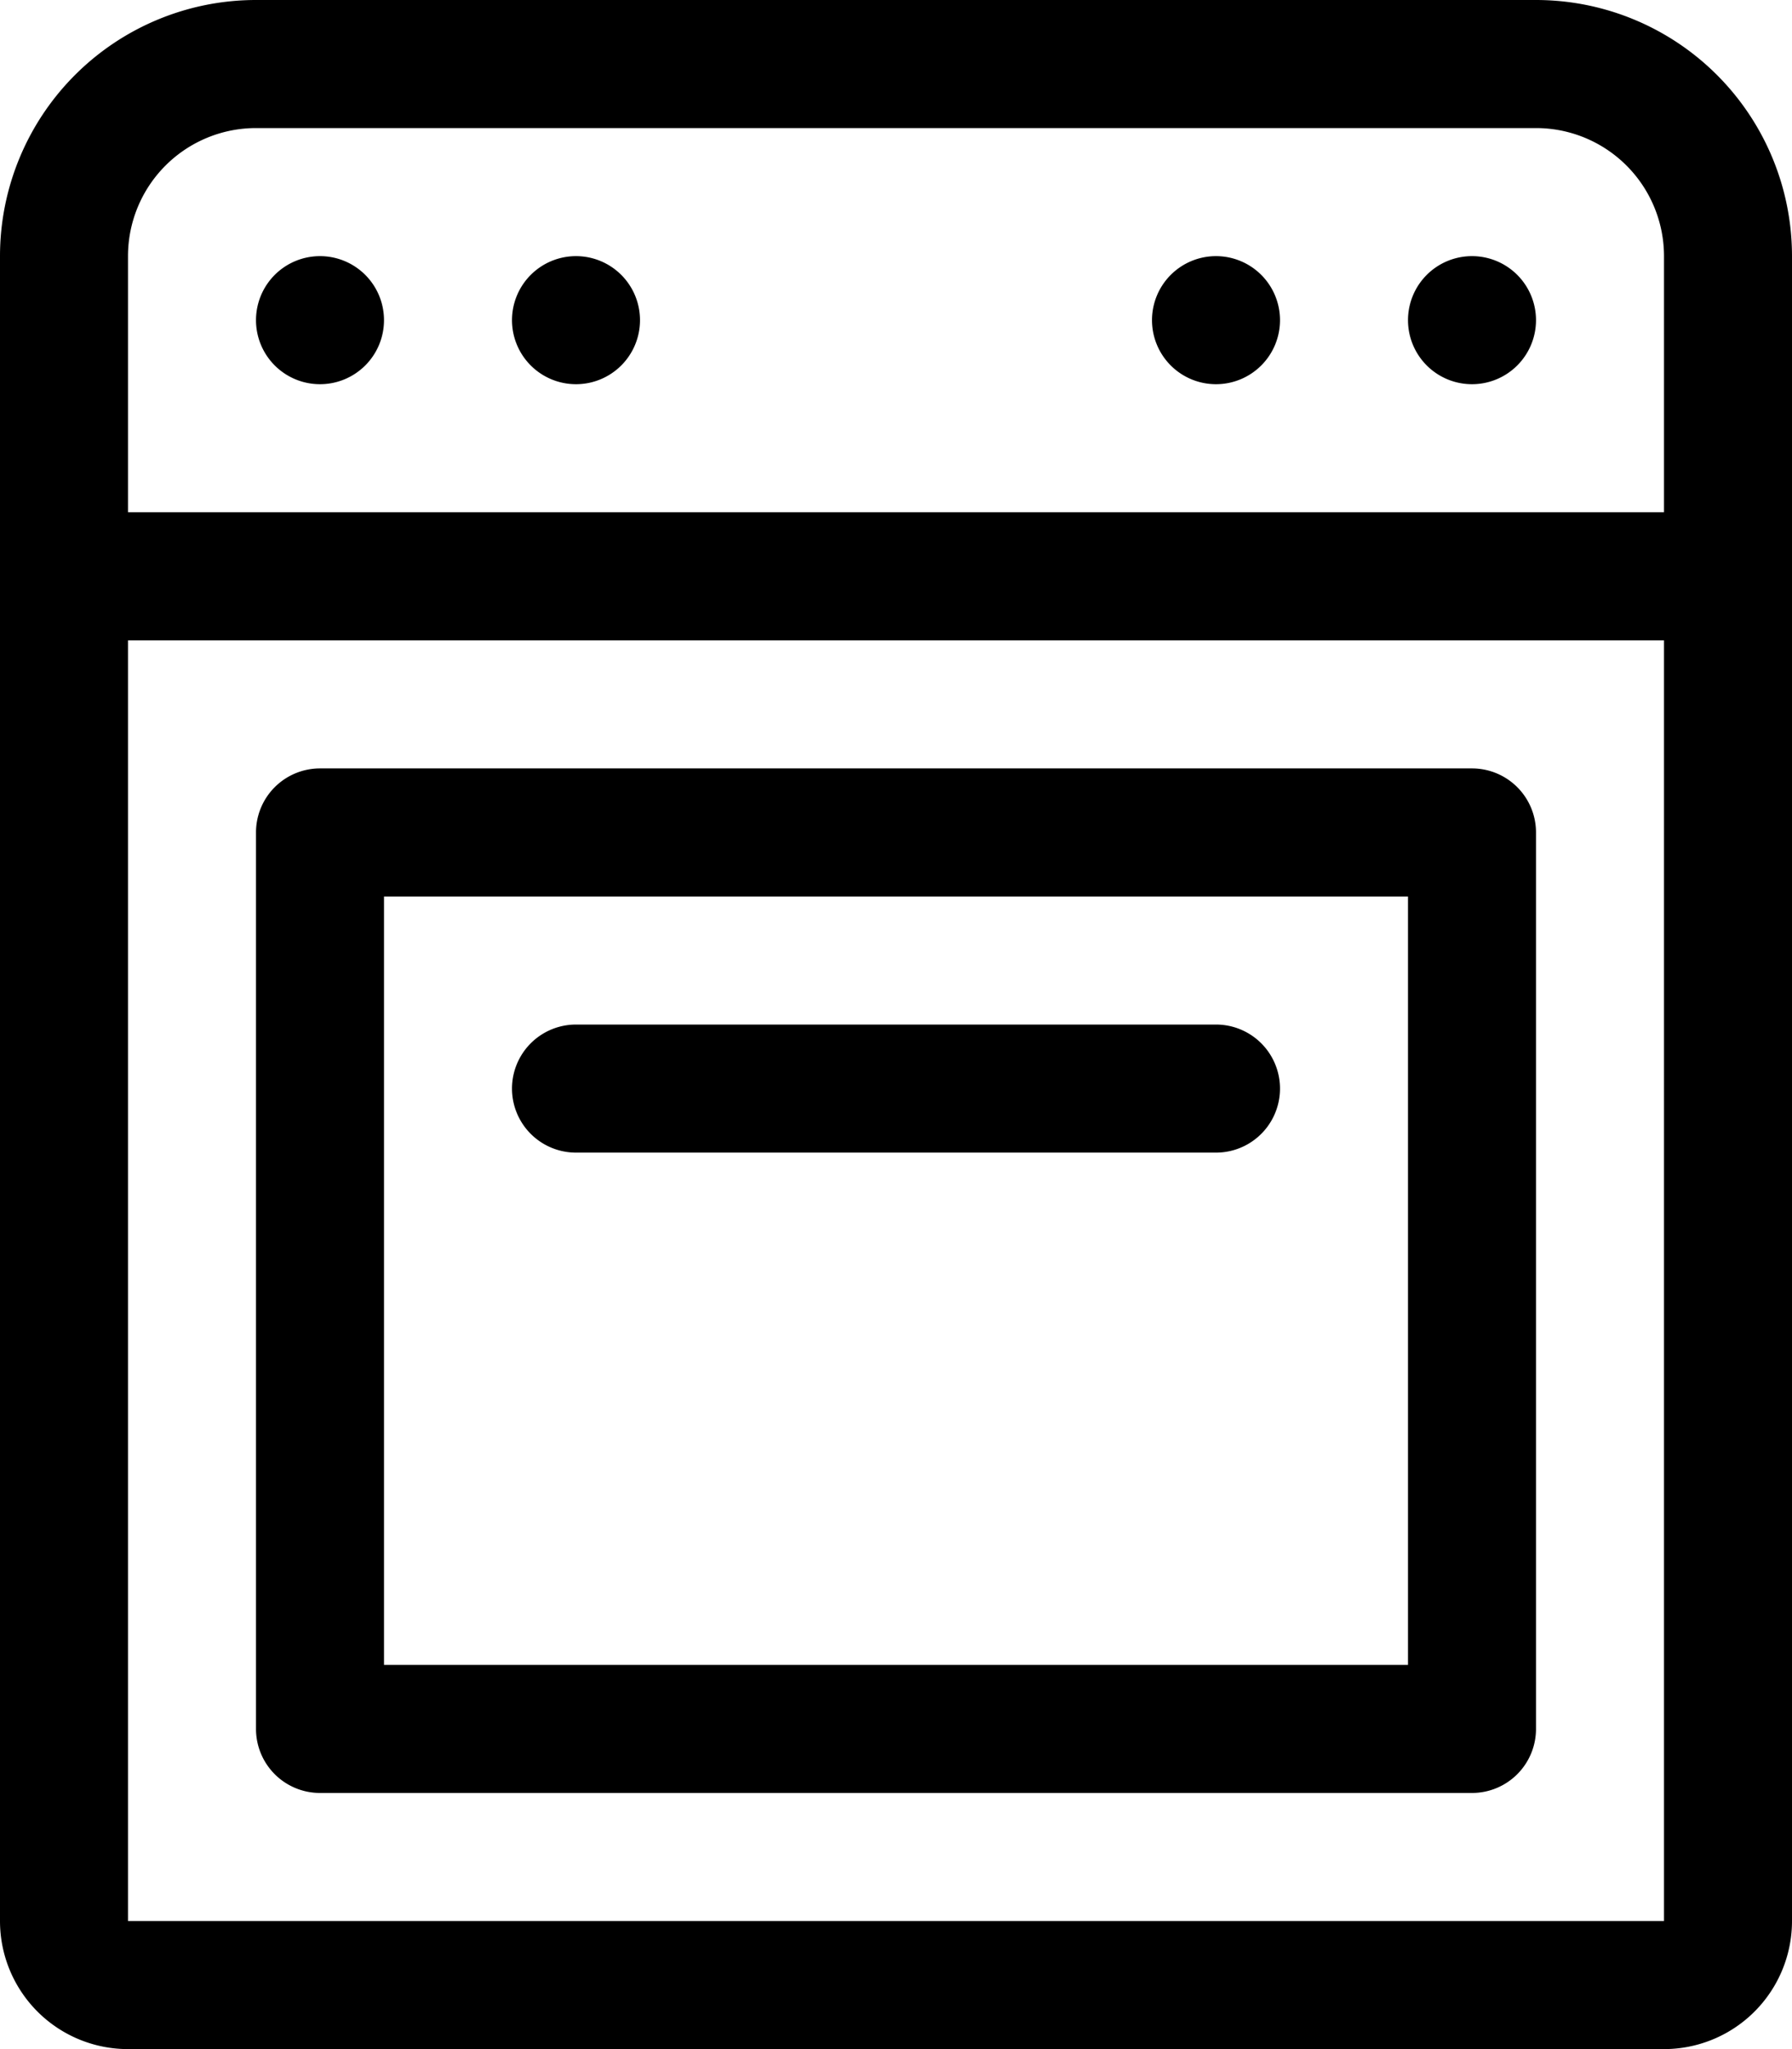
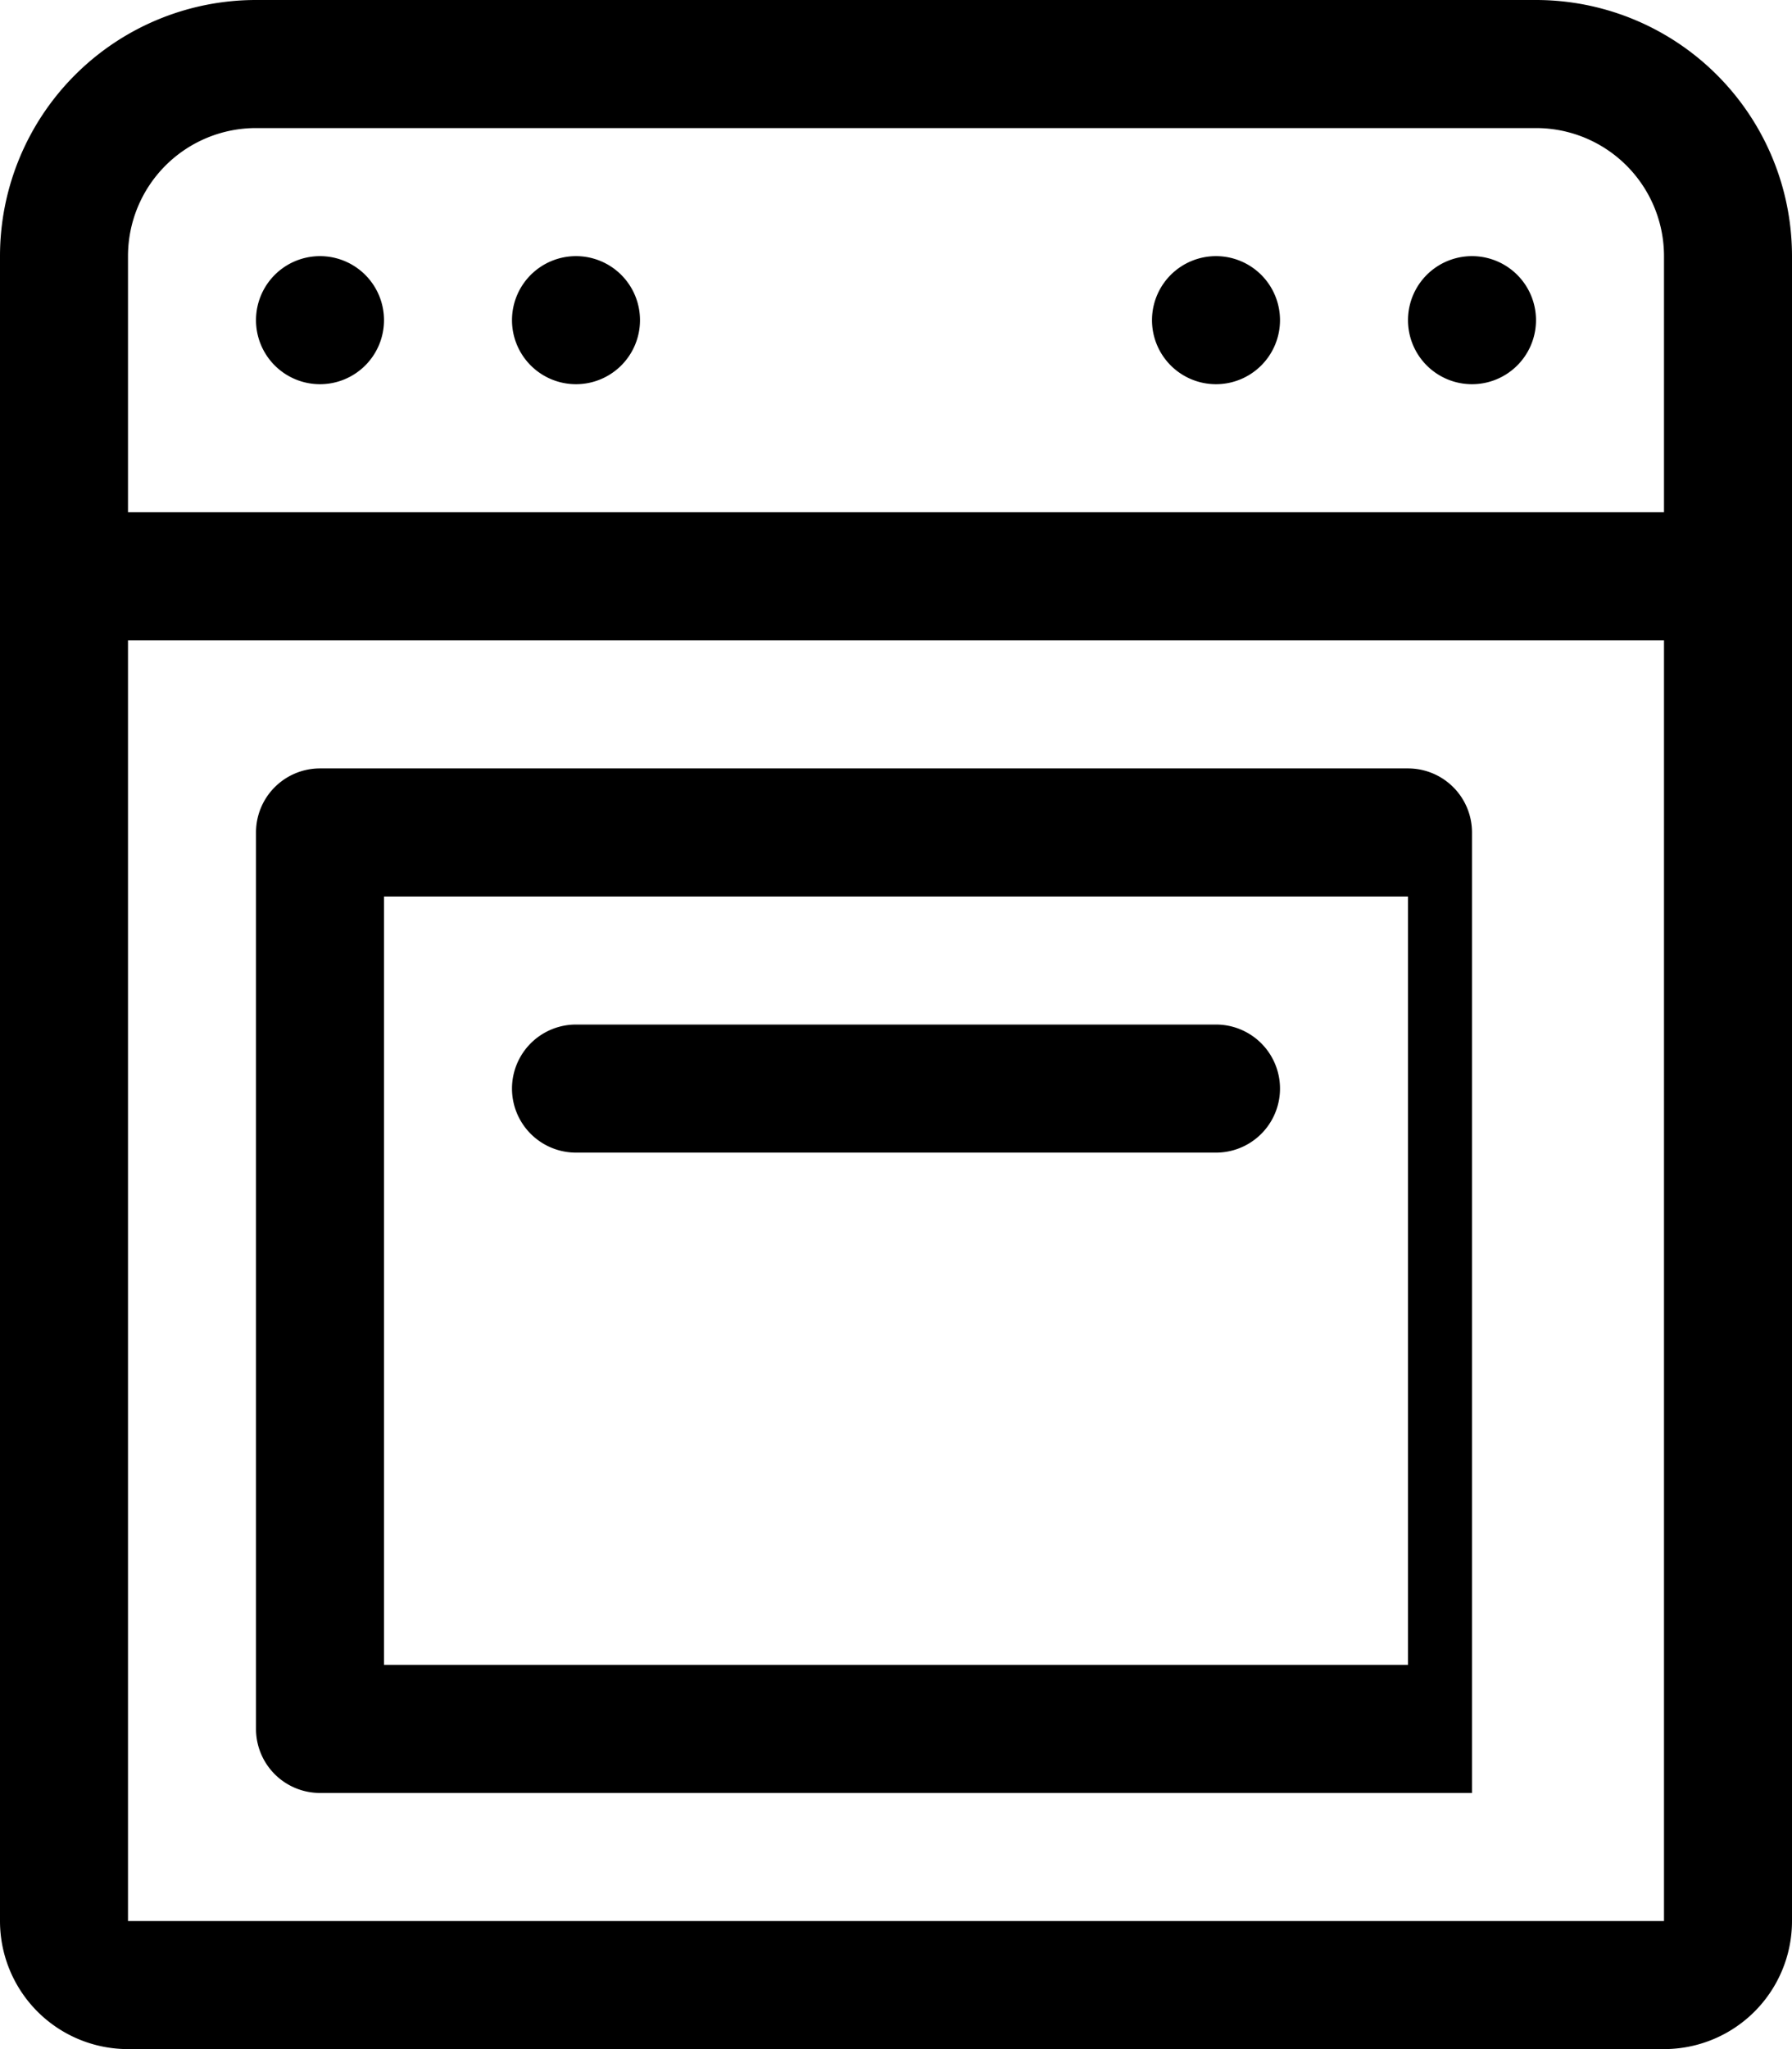
<svg xmlns="http://www.w3.org/2000/svg" viewBox="0 0 448 512">
-   <path d="M384,0H64A64,64,0,0,0,0,64V480a32,32,0,0,0,32,32H416a32,32,0,0,0,32-32V64A64,64,0,0,0,384,0Zm32,480H32V160H416Zm0-352H32V64A32,32,0,0,1,64,32H384a32,32,0,0,1,32,32ZM368,64a16,16,0,1,0,16,16A16,16,0,0,0,368,64Zm-64,0a16,16,0,1,0,16,16A16,16,0,0,0,304,64ZM144,64a16,16,0,1,0,16,16A16,16,0,0,0,144,64ZM80,64A16,16,0,1,0,96,80,16,16,0,0,0,80,64Zm0,384H368a16,16,0,0,0,16-16V208a16,16,0,0,0-16-16H80a16,16,0,0,0-16,16V432A16,16,0,0,0,80,448ZM96,224H352V416H96Zm208,32H144a16,16,0,0,0,0,32H304a16,16,0,0,0,0-32Z" />
+   <path d="M384,0H64A64,64,0,0,0,0,64V480a32,32,0,0,0,32,32H416a32,32,0,0,0,32-32V64A64,64,0,0,0,384,0Zm32,480H32V160H416Zm0-352H32V64A32,32,0,0,1,64,32H384a32,32,0,0,1,32,32ZM368,64a16,16,0,1,0,16,16A16,16,0,0,0,368,64Zm-64,0a16,16,0,1,0,16,16A16,16,0,0,0,304,64ZM144,64a16,16,0,1,0,16,16A16,16,0,0,0,144,64ZM80,64A16,16,0,1,0,96,80,16,16,0,0,0,80,64Zm0,384H368V208a16,16,0,0,0-16-16H80a16,16,0,0,0-16,16V432A16,16,0,0,0,80,448ZM96,224H352V416H96Zm208,32H144a16,16,0,0,0,0,32H304a16,16,0,0,0,0-32Z" />
</svg>